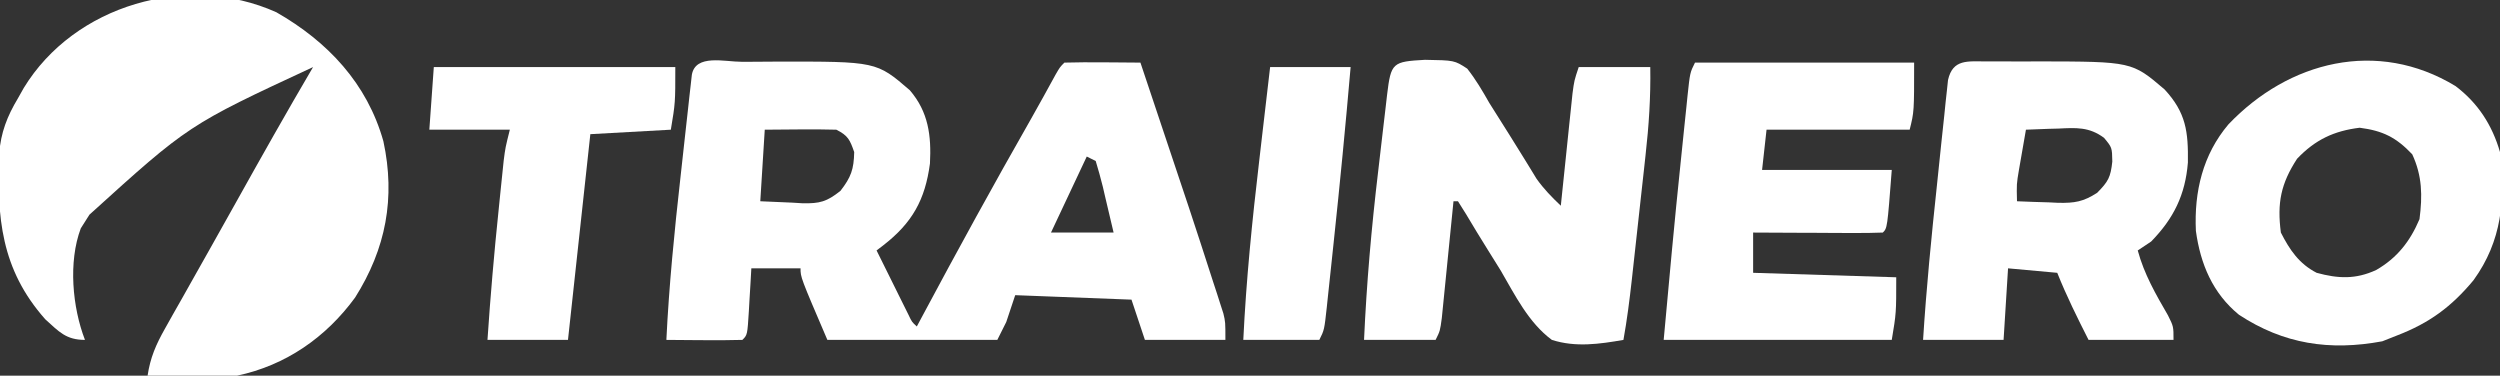
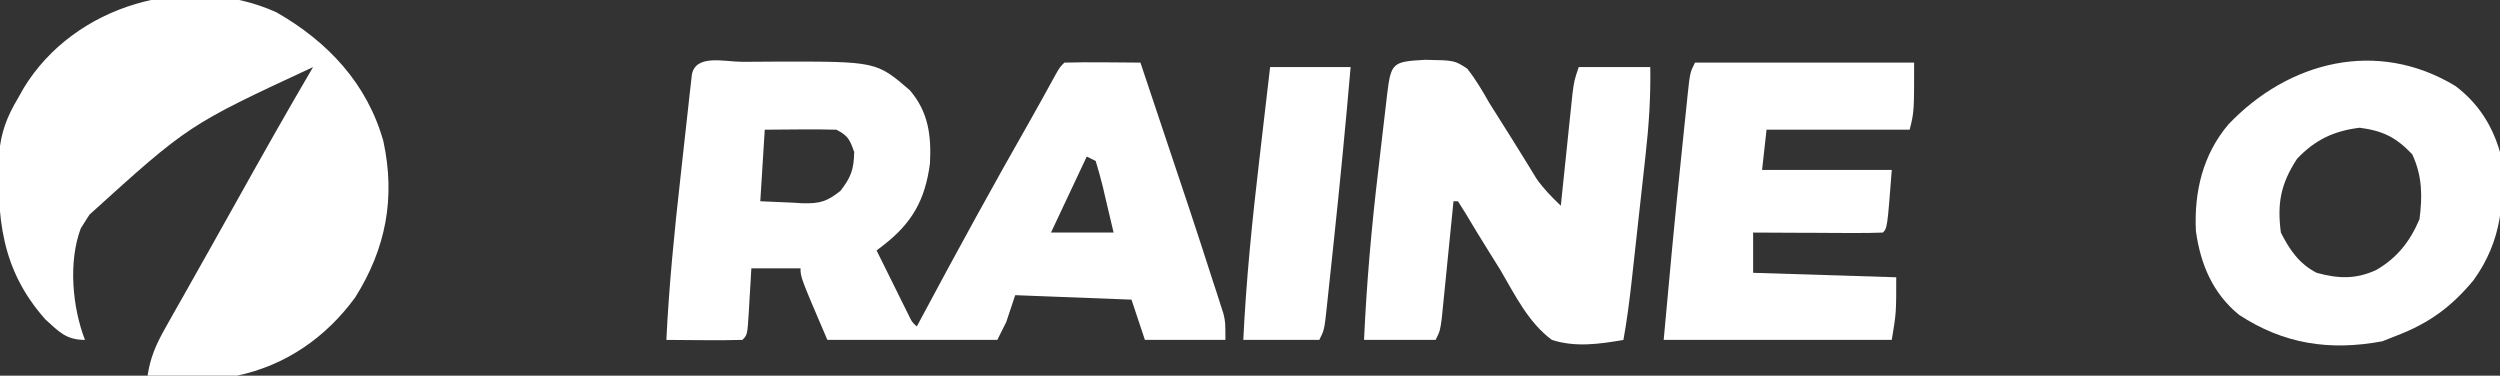
<svg xmlns="http://www.w3.org/2000/svg" width="559" height="84">
  <rect width="100%" height="100%" fill="#333333" stroke="none" />
  <path d="M0 0 C0.988 0 0.988 0 1.996 0 C3.956 -0.002 5.915 -0.02 7.875 -0.039 C30.162 -0.073 30.162 -0.073 37.627 6.365 C41.794 11.219 42.455 16.517 42.127 22.748 C41.049 30.873 38.167 36.017 31.694 41.04 C31.197 41.418 30.701 41.796 30.189 42.186 C31.5 44.833 32.812 47.478 34.127 50.123 C34.687 51.255 34.687 51.255 35.258 52.41 C35.616 53.129 35.973 53.847 36.342 54.588 C36.672 55.253 37.002 55.918 37.342 56.603 C38.089 58.182 38.089 58.182 39.189 59.186 C39.545 58.518 39.901 57.851 40.268 57.164 C48.254 42.219 56.389 27.38 64.788 12.662 C66.624 9.419 68.419 6.155 70.207 2.885 C71.189 1.186 71.189 1.186 72.189 0.186 C75.052 0.112 77.89 0.093 80.752 0.123 C81.558 0.128 82.365 0.132 83.195 0.137 C85.193 0.149 87.191 0.166 89.189 0.186 C100.928 35.214 100.928 35.214 105.439 49.186 C105.87 50.498 105.87 50.498 106.309 51.836 C106.563 52.632 106.818 53.428 107.08 54.248 C107.405 55.255 107.405 55.255 107.737 56.283 C108.189 58.186 108.189 58.186 108.189 62.186 C102.249 62.186 96.309 62.186 90.189 62.186 C89.199 59.216 88.209 56.246 87.189 53.186 C74.319 52.691 74.319 52.691 61.189 52.186 C60.199 55.156 60.199 55.156 59.189 58.186 C58.529 59.506 57.869 60.826 57.189 62.186 C44.649 62.186 32.109 62.186 19.189 62.186 C13.189 48.186 13.189 48.186 13.189 46.186 C9.559 46.186 5.929 46.186 2.189 46.186 C2.099 47.792 2.099 47.792 2.006 49.432 C1.921 50.829 1.837 52.226 1.752 53.623 C1.713 54.33 1.673 55.037 1.633 55.766 C1.303 61.072 1.303 61.072 0.189 62.186 C-2.673 62.259 -5.511 62.278 -8.373 62.248 C-9.179 62.244 -9.986 62.239 -10.816 62.234 C-12.814 62.223 -14.813 62.205 -16.811 62.186 C-16.215 50.004 -15.017 37.924 -13.654 25.807 C-13.305 22.702 -12.966 19.595 -12.627 16.488 C-12.407 14.514 -12.187 12.539 -11.967 10.564 C-11.815 9.171 -11.815 9.171 -11.661 7.749 C-11.564 6.9 -11.467 6.051 -11.367 5.176 C-11.284 4.427 -11.2 3.678 -11.114 2.907 C-10.285 -1.797 -3.719 0.017 0 0 Z M5.189 15.186 C4.859 20.466 4.529 25.746 4.189 31.186 C6.561 31.289 8.933 31.392 11.377 31.498 C12.483 31.566 12.483 31.566 13.612 31.636 C17.499 31.717 19.053 31.294 22.119 28.857 C24.489 25.799 25.108 24.036 25.189 20.186 C24.223 17.436 23.809 16.495 21.189 15.186 C18.47 15.114 15.783 15.093 13.064 15.123 C9.166 15.154 9.166 15.154 5.189 15.186 Z M77.189 21.186 C74.549 26.796 71.909 32.406 69.189 38.186 C73.809 38.186 78.429 38.186 83.189 38.186 C82.574 35.537 81.948 32.892 81.314 30.248 C81.14 29.493 80.966 28.739 80.787 27.961 C80.317 26.02 79.759 24.1 79.189 22.186 C78.529 21.856 77.869 21.526 77.189 21.186 Z " fill="#FFFFFF" transform="translate(165.811,13.814)" />
  <path d="M0 0 C11.525 6.583 20.333 15.963 23.953 28.875 C26.673 41.523 24.525 52.871 17.617 63.812 C11.092 72.727 2.118 78.965 -8.777 81.27 C-10.364 81.348 -11.954 81.377 -13.543 81.367 C-14.432 81.364 -15.322 81.361 -16.238 81.357 C-17.159 81.349 -18.079 81.341 -19.027 81.332 C-19.963 81.328 -20.899 81.323 -21.863 81.318 C-24.168 81.307 -26.473 81.29 -28.777 81.27 C-28.179 77.237 -26.889 74.294 -24.891 70.754 C-24.289 69.68 -23.687 68.605 -23.066 67.498 C-22.408 66.339 -21.749 65.179 -21.09 64.02 C-20.413 62.818 -19.738 61.616 -19.062 60.414 C-17.667 57.931 -16.268 55.45 -14.866 52.97 C-12.87 49.437 -10.89 45.896 -8.914 42.352 C-3.291 32.27 2.377 22.224 8.223 12.27 C-19.637 25.212 -19.637 25.212 -41.777 45.27 C-42.417 46.28 -43.056 47.291 -43.715 48.332 C-46.534 55.851 -45.592 65.991 -42.777 73.27 C-47.018 73.27 -48.569 71.447 -51.641 68.676 C-61.604 57.455 -62.491 45.8 -61.957 31.602 C-61.597 26.92 -60.172 23.256 -57.777 19.27 C-57.124 18.109 -57.124 18.109 -56.457 16.926 C-45.16 -1.594 -19.939 -8.942 0 0 Z " fill="#FFFFFF" transform="translate(61.777,2.73)" />
  <path d="M0 0 C6.587 0.113 6.587 0.113 9.438 1.965 C11.367 4.4 12.837 6.92 14.375 9.625 C15.879 12.046 17.405 14.452 18.933 16.858 C20.005 18.555 21.066 20.26 22.114 21.972 C22.606 22.771 23.098 23.571 23.605 24.395 C24.043 25.112 24.48 25.83 24.93 26.57 C26.536 28.854 28.354 30.705 30.375 32.625 C30.461 31.793 30.546 30.96 30.635 30.102 C30.954 27.01 31.277 23.918 31.602 20.827 C31.81 18.832 32.016 16.837 32.221 14.842 C32.353 13.588 32.485 12.335 32.621 11.043 C32.802 9.307 32.802 9.307 32.986 7.536 C33.375 4.625 33.375 4.625 34.375 1.625 C39.655 1.625 44.935 1.625 50.375 1.625 C50.49 8.293 50.064 14.733 49.316 21.355 C49.153 22.847 49.153 22.847 48.987 24.368 C48.758 26.455 48.527 28.541 48.294 30.628 C47.937 33.813 47.588 36.999 47.24 40.186 C47.016 42.221 46.791 44.257 46.566 46.293 C46.462 47.24 46.358 48.187 46.251 49.163 C45.744 53.676 45.183 58.153 44.375 62.625 C39.012 63.568 33.655 64.324 28.375 62.625 C23.173 58.793 20.128 52.604 16.938 47.125 C16.012 45.628 15.082 44.135 14.146 42.645 C12.451 39.939 10.793 37.216 9.162 34.471 C8.573 33.532 7.983 32.593 7.375 31.625 C7.045 31.625 6.715 31.625 6.375 31.625 C6.289 32.493 6.204 33.361 6.115 34.255 C5.796 37.472 5.473 40.689 5.148 43.905 C5.008 45.298 4.869 46.691 4.732 48.084 C4.535 50.085 4.332 52.085 4.129 54.086 C4.008 55.29 3.888 56.495 3.764 57.736 C3.375 60.625 3.375 60.625 2.375 62.625 C-2.905 62.625 -8.185 62.625 -13.625 62.625 C-13.053 49.986 -11.965 37.511 -10.468 24.95 C-10.118 22.008 -9.779 19.063 -9.441 16.119 C-9.222 14.245 -9.002 12.37 -8.781 10.496 C-8.68 9.617 -8.579 8.738 -8.475 7.833 C-7.603 0.603 -7.262 0.413 0 0 Z " fill="#FFFFFF" transform="translate(318.625,13.375)" />
-   <path d="M0 0 C1.878 -0.004 1.878 -0.004 3.795 -0.008 C5.112 -0 6.428 0.008 7.785 0.016 C9.067 0.008 10.349 0 11.67 -0.008 C32.549 0.035 32.549 0.035 39.848 6.266 C44.659 11.467 45.154 15.724 45.062 22.605 C44.477 29.854 41.877 35.11 36.848 40.266 C35.858 40.926 34.868 41.586 33.848 42.266 C35.286 47.586 37.867 52.041 40.605 56.777 C41.848 59.266 41.848 59.266 41.848 62.266 C35.578 62.266 29.308 62.266 22.848 62.266 C20.325 57.286 17.922 52.452 15.848 47.266 C12.218 46.936 8.588 46.606 4.848 46.266 C4.518 51.546 4.188 56.826 3.848 62.266 C-2.092 62.266 -8.032 62.266 -14.152 62.266 C-13.423 50.697 -12.287 39.19 -11.051 27.666 C-10.711 24.481 -10.384 21.295 -10.057 18.109 C-9.841 16.083 -9.624 14.057 -9.406 12.031 C-9.31 11.079 -9.214 10.127 -9.116 9.147 C-9.019 8.271 -8.922 7.395 -8.823 6.493 C-8.741 5.723 -8.66 4.952 -8.576 4.158 C-7.51 -0.606 -4.118 0.008 0 0 Z M8.848 15.266 C8.51 17.182 8.178 19.098 7.848 21.016 C7.662 22.083 7.476 23.15 7.285 24.25 C6.752 27.418 6.752 27.418 6.848 31.266 C9.245 31.374 11.637 31.453 14.035 31.516 C14.709 31.549 15.382 31.583 16.076 31.617 C19.738 31.689 21.669 31.381 24.773 29.375 C27.264 26.843 27.777 25.92 28.16 22.391 C28.105 19.251 28.105 19.251 26.312 17.086 C22.969 14.617 20.077 14.82 16.098 15.016 C15.4 15.034 14.703 15.052 13.984 15.07 C12.272 15.117 10.559 15.189 8.848 15.266 Z " fill="#FFFFFF" transform="translate(444.152,13.734)" />
  <path d="M0 0 C5.029 3.807 8.189 8.717 9.941 14.75 C11.163 25.317 10.399 34.586 4.023 43.402 C-0.911 49.349 -5.868 52.983 -13.059 55.75 C-14.152 56.183 -15.245 56.616 -16.371 57.062 C-28.085 59.247 -38.428 57.708 -48.434 51.125 C-54.309 46.312 -57.042 39.791 -58.059 32.375 C-58.468 23.605 -56.509 15.328 -50.781 8.559 C-37.345 -5.547 -17.524 -10.641 0 0 Z M-35.434 16.25 C-39.057 21.825 -39.92 26.103 -39.059 32.75 C-37.081 36.634 -34.972 39.741 -31.059 41.75 C-26.246 43.065 -22.327 43.24 -17.746 41.125 C-13.052 38.419 -10.157 34.712 -8.059 29.75 C-7.378 24.51 -7.446 20.07 -9.684 15.25 C-13.282 11.462 -16.256 9.984 -21.434 9.312 C-27.208 10.009 -31.421 12.026 -35.434 16.25 Z " fill="#FFFFFF" transform="translate(549.059,19.25)" />
  <path d="M0 0 C16.17 0 32.34 0 49 0 C49 11 49 11 48 15 C37.44 15 26.88 15 16 15 C15.67 17.97 15.34 20.94 15 24 C24.57 24 34.14 24 44 24 C43 37 43 37 42 38 C39.854 38.088 37.706 38.107 35.559 38.098 C34.253 38.094 32.948 38.091 31.604 38.088 C30.215 38.08 28.826 38.071 27.438 38.062 C26.045 38.057 24.652 38.053 23.26 38.049 C19.84 38.037 16.42 38.021 13 38 C13 40.97 13 43.94 13 47 C28.84 47.495 28.84 47.495 45 48 C45 56 45 56 44 62 C27.17 62 10.34 62 -7 62 C-5.793 48.728 -4.585 35.467 -3.195 22.215 C-2.93 19.68 -2.671 17.145 -2.412 14.609 C-2.243 12.984 -2.073 11.359 -1.902 9.734 C-1.826 8.983 -1.75 8.231 -1.672 7.456 C-1.114 2.229 -1.114 2.229 0 0 Z " fill="#FFFFFF" transform="translate(379,14)" />
-   <path d="M0 0 C17.82 0 35.64 0 54 0 C54 8 54 8 53 14 C47.06 14.33 41.12 14.66 35 15 C33.35 30.18 31.7 45.36 30 61 C24.06 61 18.12 61 12 61 C12.653 51.266 13.488 41.578 14.5 31.875 C14.63 30.589 14.76 29.302 14.895 27.977 C15.022 26.744 15.15 25.512 15.281 24.242 C15.395 23.137 15.509 22.032 15.627 20.894 C16 18 16 18 17 14 C11.06 14 5.12 14 -1 14 C-0.67 9.38 -0.34 4.76 0 0 Z " fill="#FFFFFF" transform="translate(97,15)" />
  <path d="M0 0 C5.94 0 11.88 0 18 0 C16.87 13.088 15.6 26.156 14.207 39.218 C14.027 40.908 13.849 42.598 13.671 44.288 C13.419 46.687 13.161 49.086 12.902 51.484 C12.826 52.214 12.75 52.943 12.672 53.694 C12.115 58.771 12.115 58.771 11 61 C5.39 61 -0.22 61 -6 61 C-5.353 47.564 -4.009 34.294 -2.438 20.938 C-2.201 18.895 -1.964 16.853 -1.729 14.811 C-1.157 9.873 -0.58 4.936 0 0 Z " fill="#FFFFFF" transform="translate(284,15)" />
</svg>